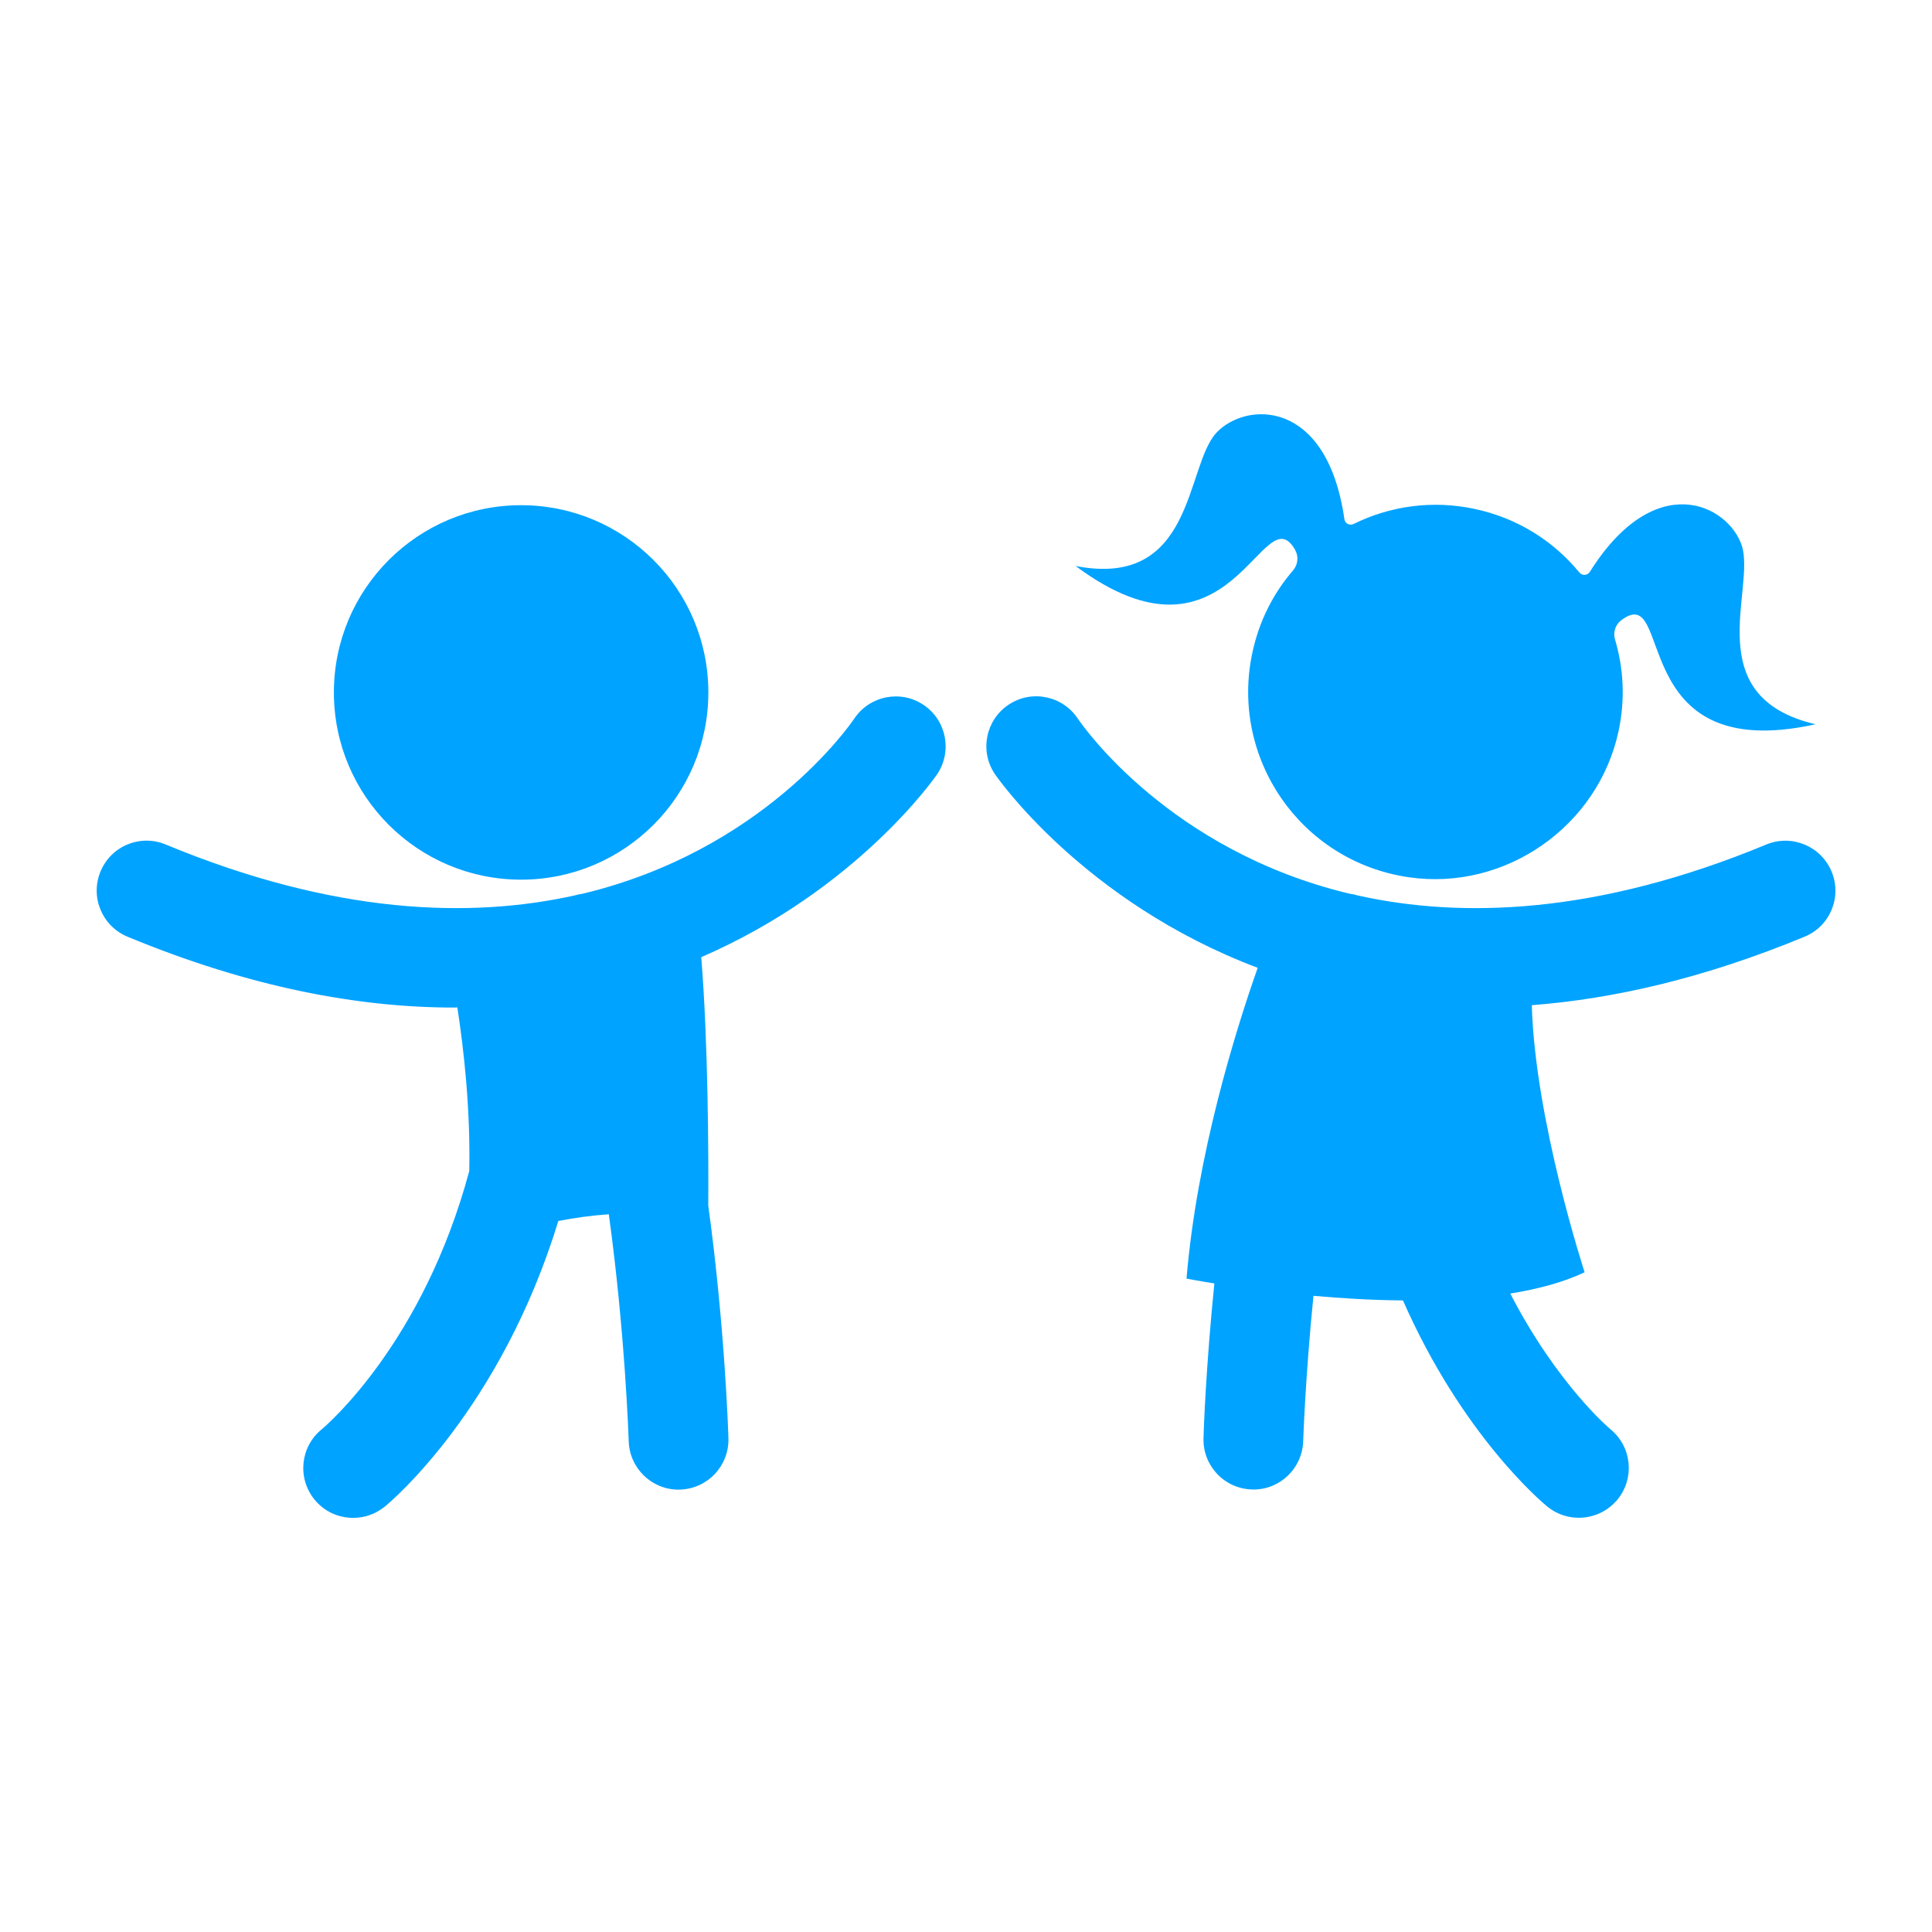
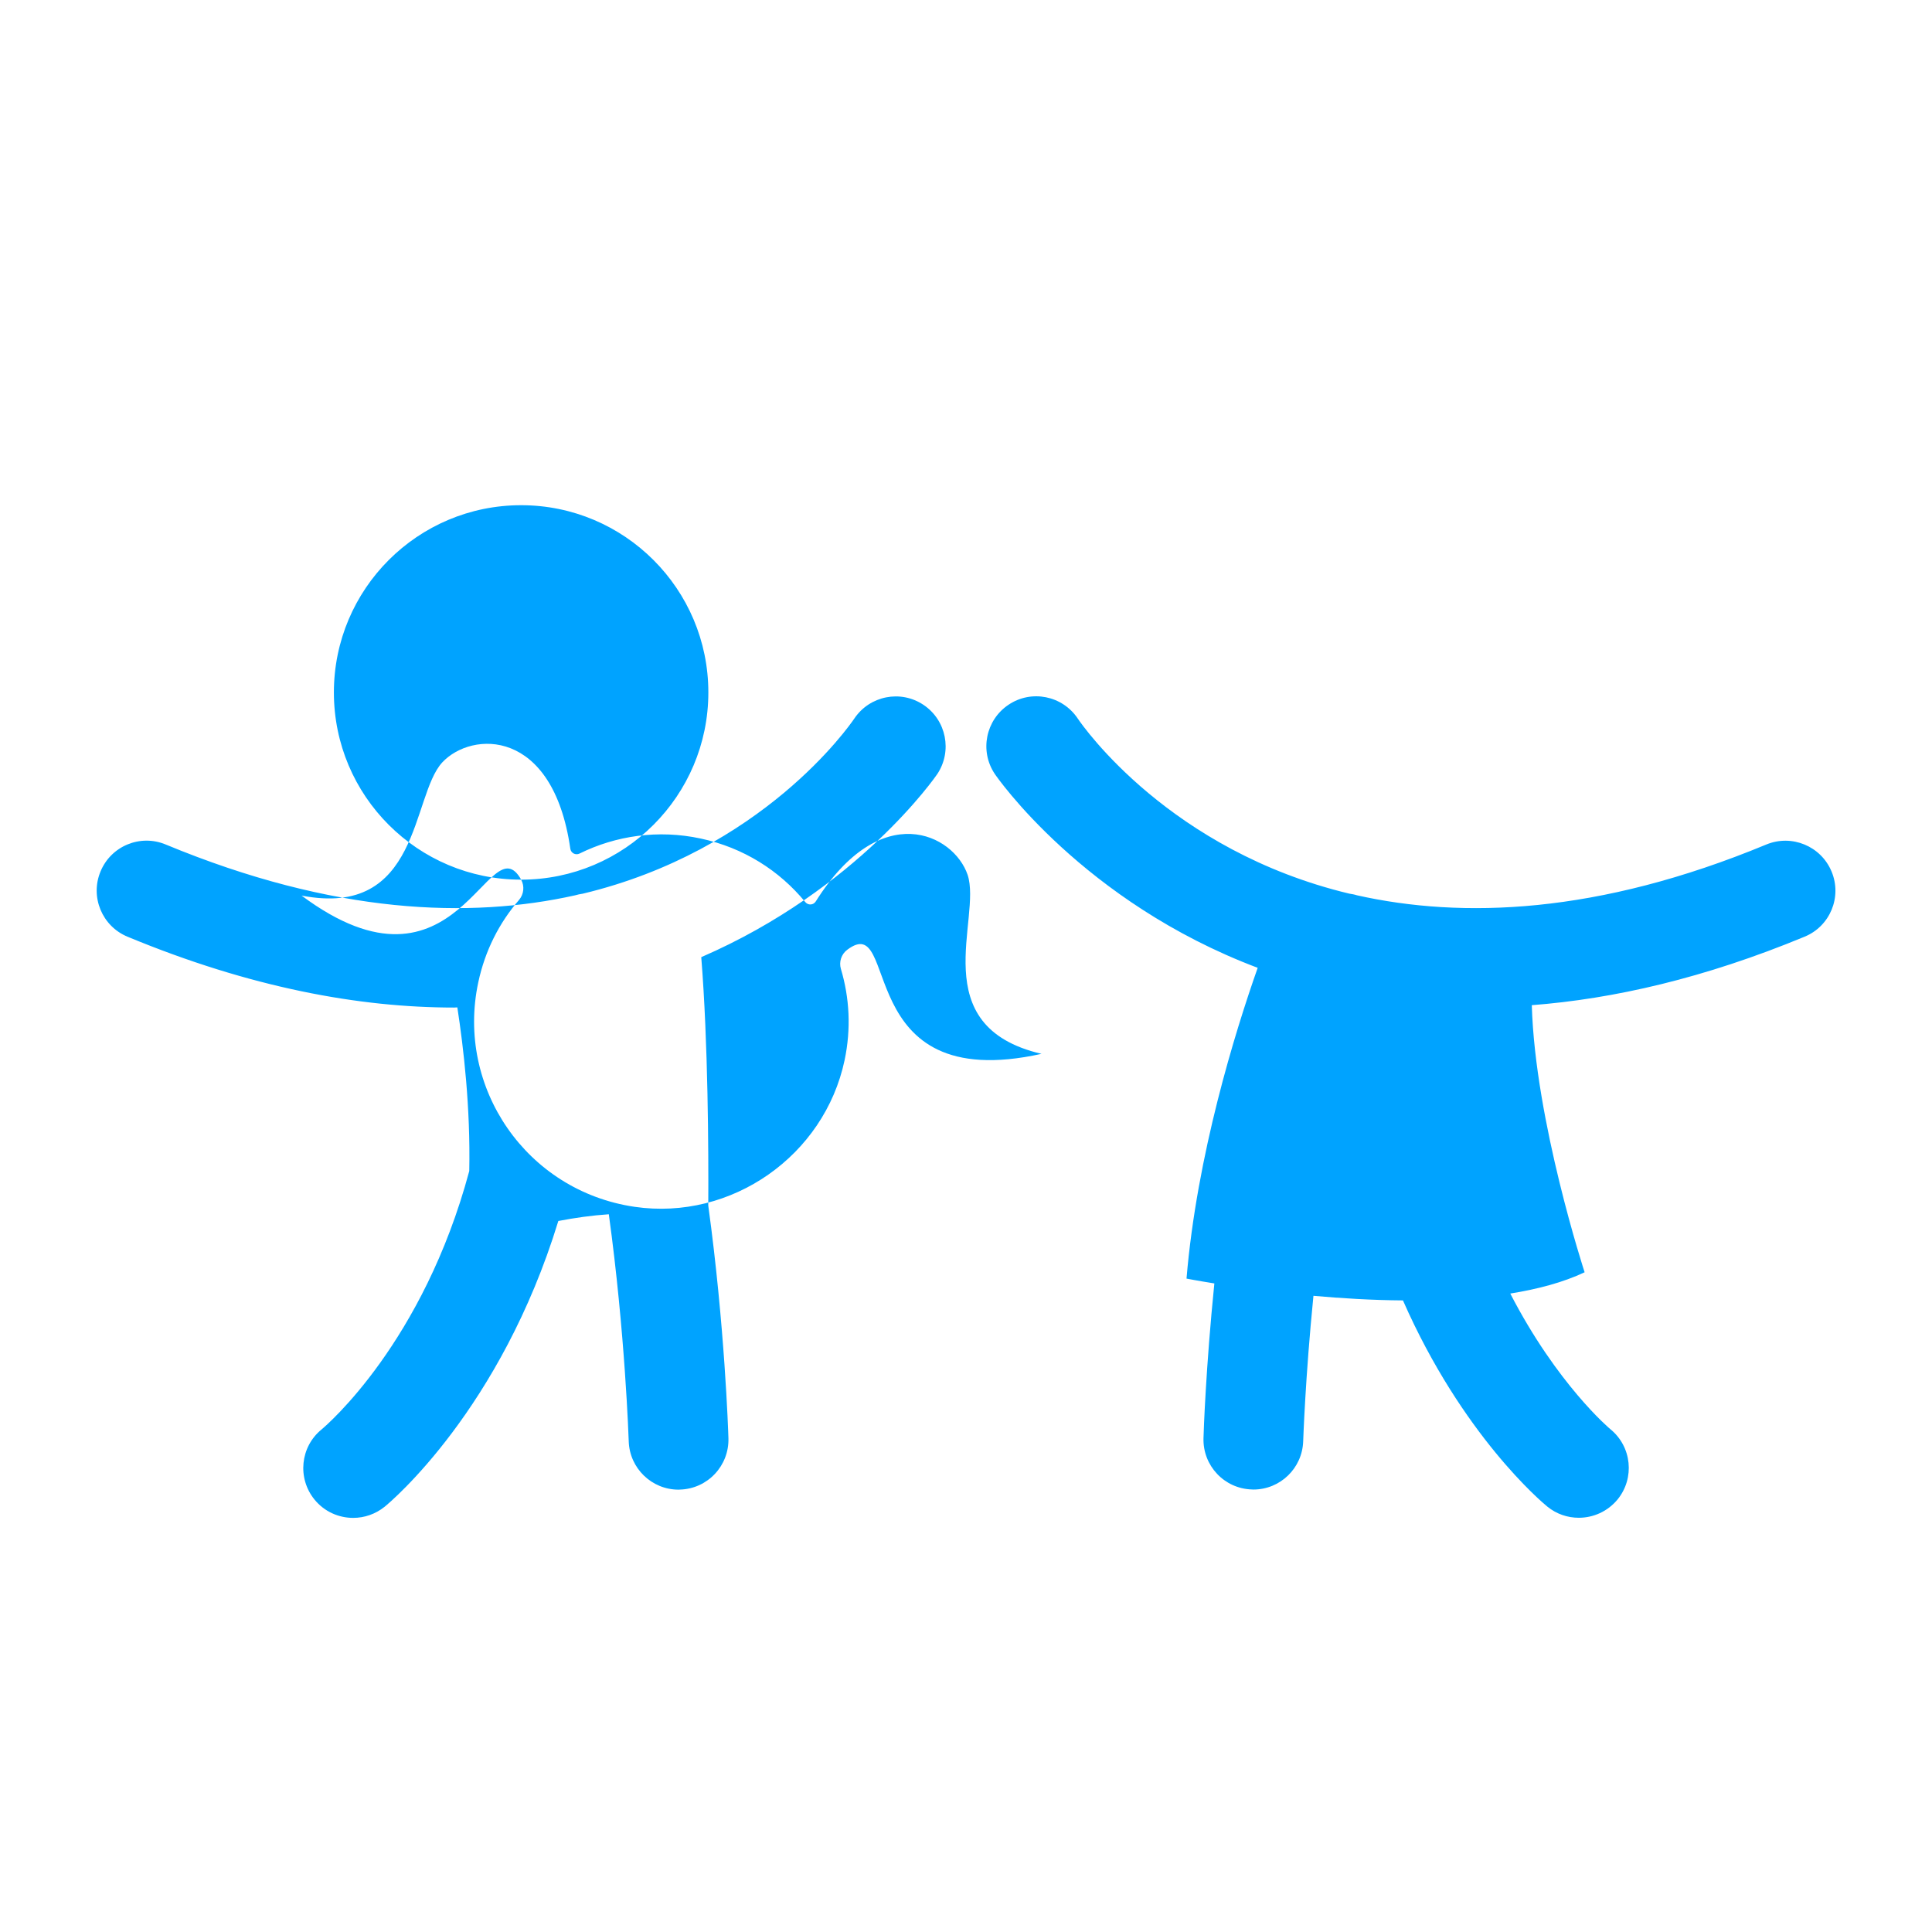
<svg xmlns="http://www.w3.org/2000/svg" viewBox="0 0 100 100" fill-rule="evenodd">
-   <path d="m94.801 45.109c-0.547-1.316-2.059-1.941-3.375-1.398-8.742 3.625-15.762 3.844-21.191 2.629-0.133-0.043-0.266-0.066-0.398-0.086-9.266-2.223-13.754-8.617-14.055-9.066-0.793-1.184-2.394-1.504-3.574-0.715-1.188 0.789-1.512 2.394-0.723 3.578 0.074 0.117 4.562 6.629 13.613 10.043-1.168 3.316-3.148 9.691-3.684 16.086 0 0 0.535 0.105 1.441 0.25-0.441 4.363-0.555 7.688-0.562 8.004-0.043 1.426 1.074 2.617 2.5 2.66 0.027 0 0.055 0.004 0.082 0.004 1.391 0 2.535-1.105 2.578-2.504 0.004-0.074 0.109-3.297 0.531-7.523 1.449 0.129 3.031 0.227 4.633 0.238 3.066 6.973 7.188 10.441 7.473 10.672 0.48 0.391 1.055 0.578 1.629 0.578 0.75 0 1.492-0.324 2.008-0.949 0.898-1.105 0.734-2.731-0.371-3.633-0.051-0.039-2.766-2.336-5.184-7.023 1.426-0.23 2.742-0.578 3.848-1.102 0 0-2.562-7.824-2.734-13.824 4.219-0.324 8.922-1.391 14.125-3.547 1.316-0.543 1.941-2.055 1.391-3.371zm-47-8.625c-1.184-0.793-2.781-0.477-3.578 0.703-0.289 0.426-4.773 6.844-14.059 9.07-0.137 0.02-0.27 0.047-0.402 0.086-5.43 1.211-12.449 0.992-21.188-2.633-1.316-0.547-2.828 0.078-3.371 1.398-0.547 1.316 0.078 2.828 1.395 3.375 6.375 2.644 12.008 3.668 16.906 3.668 0.059 0 0.109-0.008 0.168-0.008 0.32 2.078 0.684 5.188 0.617 8.469-2.383 8.871-7.359 13.137-7.648 13.379-1.098 0.898-1.262 2.519-0.363 3.625 0.512 0.629 1.254 0.949 2.004 0.949 0.574 0 1.148-0.191 1.629-0.578 0.332-0.27 6.008-5.051 8.988-14.789 0.852-0.164 1.738-0.289 2.613-0.348 0.844 6.117 1.027 11.652 1.031 11.75 0.043 1.398 1.191 2.504 2.578 2.504 0.027 0 0.055-0.004 0.082-0.004 1.422-0.043 2.543-1.234 2.5-2.66-0.012-0.406-0.191-5.828-1.043-12.039 0.016-2.828-0.008-8.43-0.363-12.859 8.117-3.519 12.145-9.371 12.219-9.48 0.785-1.191 0.465-2.785-0.715-3.578zm-20.828 9.047c5.352 0 9.691-4.34 9.691-9.691 0-5.352-4.34-9.691-9.691-9.691-5.352 0-9.691 4.34-9.691 9.691 0 5.356 4.34 9.691 9.691 9.691zm40.066-17.059c0.188 0.336 0.141 0.758-0.109 1.051-1.02 1.18-1.758 2.617-2.109 4.266-1.164 5.445 2.492 10.797 8.094 11.617 5.004 0.73 9.82-2.641 10.867-7.59 0.344-1.629 0.254-3.234-0.191-4.723-0.109-0.363 0.023-0.766 0.328-0.992 2.762-2.078 0.16 7.574 10.055 5.387-6.102-1.43-3.074-7.012-3.824-9.266-0.719-2.109-4.484-3.988-7.859 1.375-0.121 0.195-0.395 0.215-0.543 0.035-1.34-1.629-3.195-2.816-5.414-3.289-2.203-0.473-4.398-0.148-6.269 0.777-0.207 0.102-0.449-0.023-0.48-0.254-0.902-6.266-5.109-6.094-6.629-4.461-1.609 1.75-1.133 8.086-7.281 6.891 8.102 6.035 9.688-3.809 11.367-0.824z" fill="#00a3ff" />
+   <path d="m94.801 45.109c-0.547-1.316-2.059-1.941-3.375-1.398-8.742 3.625-15.762 3.844-21.191 2.629-0.133-0.043-0.266-0.066-0.398-0.086-9.266-2.223-13.754-8.617-14.055-9.066-0.793-1.184-2.394-1.504-3.574-0.715-1.188 0.789-1.512 2.394-0.723 3.578 0.074 0.117 4.562 6.629 13.613 10.043-1.168 3.316-3.148 9.691-3.684 16.086 0 0 0.535 0.105 1.441 0.25-0.441 4.363-0.555 7.688-0.562 8.004-0.043 1.426 1.074 2.617 2.5 2.66 0.027 0 0.055 0.004 0.082 0.004 1.391 0 2.535-1.105 2.578-2.504 0.004-0.074 0.109-3.297 0.531-7.523 1.449 0.129 3.031 0.227 4.633 0.238 3.066 6.973 7.188 10.441 7.473 10.672 0.48 0.391 1.055 0.578 1.629 0.578 0.75 0 1.492-0.324 2.008-0.949 0.898-1.105 0.734-2.731-0.371-3.633-0.051-0.039-2.766-2.336-5.184-7.023 1.426-0.23 2.742-0.578 3.848-1.102 0 0-2.562-7.824-2.734-13.824 4.219-0.324 8.922-1.391 14.125-3.547 1.316-0.543 1.941-2.055 1.391-3.371zm-47-8.625c-1.184-0.793-2.781-0.477-3.578 0.703-0.289 0.426-4.773 6.844-14.059 9.07-0.137 0.02-0.27 0.047-0.402 0.086-5.43 1.211-12.449 0.992-21.188-2.633-1.316-0.547-2.828 0.078-3.371 1.398-0.547 1.316 0.078 2.828 1.395 3.375 6.375 2.644 12.008 3.668 16.906 3.668 0.059 0 0.109-0.008 0.168-0.008 0.32 2.078 0.684 5.188 0.617 8.469-2.383 8.871-7.359 13.137-7.648 13.379-1.098 0.898-1.262 2.519-0.363 3.625 0.512 0.629 1.254 0.949 2.004 0.949 0.574 0 1.148-0.191 1.629-0.578 0.332-0.27 6.008-5.051 8.988-14.789 0.852-0.164 1.738-0.289 2.613-0.348 0.844 6.117 1.027 11.652 1.031 11.75 0.043 1.398 1.191 2.504 2.578 2.504 0.027 0 0.055-0.004 0.082-0.004 1.422-0.043 2.543-1.234 2.5-2.66-0.012-0.406-0.191-5.828-1.043-12.039 0.016-2.828-0.008-8.43-0.363-12.859 8.117-3.519 12.145-9.371 12.219-9.48 0.785-1.191 0.465-2.785-0.715-3.578zm-20.828 9.047c5.352 0 9.691-4.34 9.691-9.691 0-5.352-4.34-9.691-9.691-9.691-5.352 0-9.691 4.34-9.691 9.691 0 5.356 4.34 9.691 9.691 9.691zc0.188 0.336 0.141 0.758-0.109 1.051-1.02 1.18-1.758 2.617-2.109 4.266-1.164 5.445 2.492 10.797 8.094 11.617 5.004 0.73 9.82-2.641 10.867-7.59 0.344-1.629 0.254-3.234-0.191-4.723-0.109-0.363 0.023-0.766 0.328-0.992 2.762-2.078 0.16 7.574 10.055 5.387-6.102-1.43-3.074-7.012-3.824-9.266-0.719-2.109-4.484-3.988-7.859 1.375-0.121 0.195-0.395 0.215-0.543 0.035-1.34-1.629-3.195-2.816-5.414-3.289-2.203-0.473-4.398-0.148-6.269 0.777-0.207 0.102-0.449-0.023-0.48-0.254-0.902-6.266-5.109-6.094-6.629-4.461-1.609 1.75-1.133 8.086-7.281 6.891 8.102 6.035 9.688-3.809 11.367-0.824z" fill="#00a3ff" />
</svg>